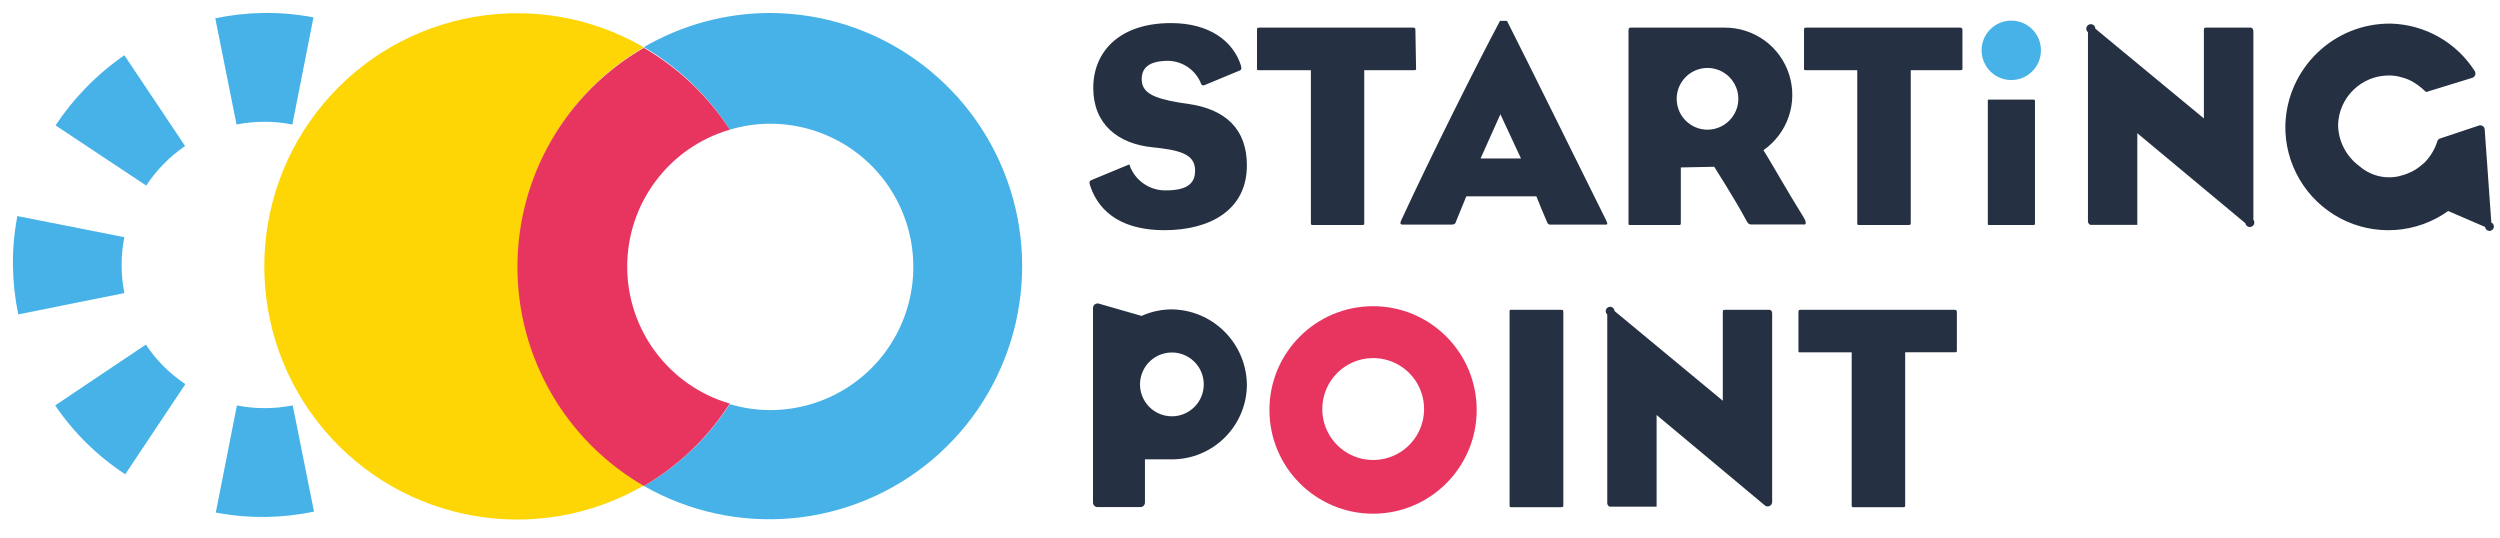
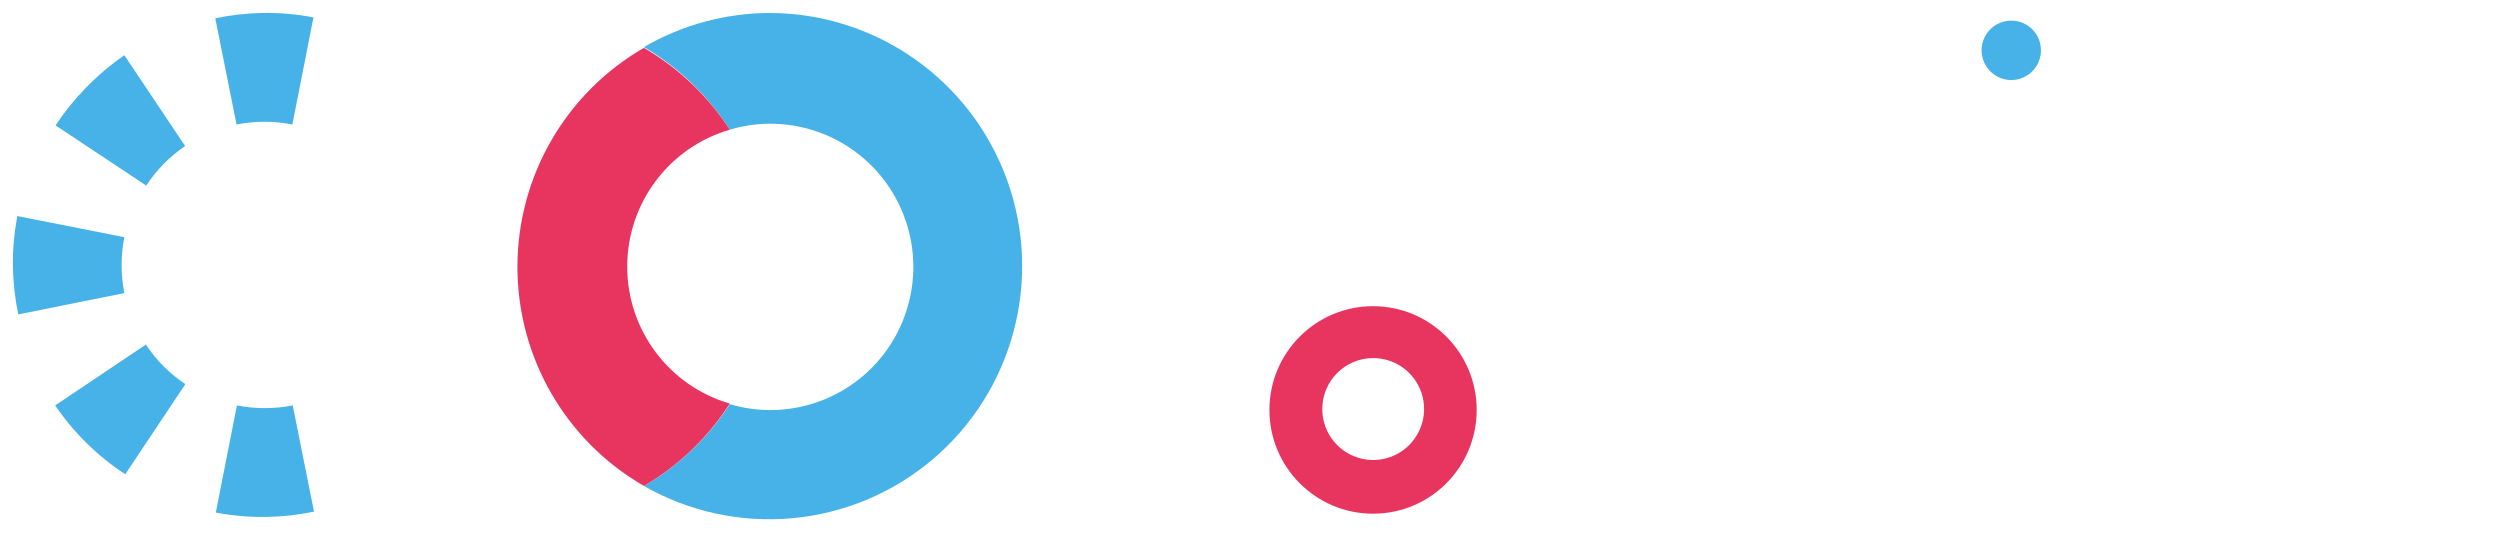
<svg xmlns="http://www.w3.org/2000/svg" width="209" height="45" viewBox="0 0 209 45" fill="none">
  <path d="M22.124 10.181C21.335 10.18 20.547 10.256 19.774 10.409L17.998 1.53C19.298 1.257 20.622 1.109 21.951 1.085C23.378 1.061 24.804 1.184 26.206 1.453L24.441 10.409C23.678 10.256 22.902 10.18 22.124 10.181ZM15.474 12.208C14.184 13.086 13.08 14.21 12.226 15.515L4.646 10.485C5.378 9.37 6.216 8.328 7.147 7.373C8.136 6.35 9.224 5.427 10.396 4.619L15.475 12.209L15.474 12.208ZM10.168 22.151C10.167 22.94 10.243 23.728 10.396 24.503L1.527 26.281C1.254 24.975 1.106 23.647 1.083 22.313C1.059 20.887 1.183 19.463 1.451 18.063L10.396 19.83C10.243 20.594 10.167 21.372 10.168 22.151ZM12.194 28.807C13.063 30.117 14.186 31.241 15.496 32.114L10.471 39.649C8.156 38.136 6.165 36.179 4.613 33.892L12.194 28.807ZM22.124 34.119C22.913 34.121 23.7 34.045 24.473 33.892L26.25 42.772C24.946 43.044 23.618 43.193 22.286 43.216C20.862 43.24 19.439 43.116 18.041 42.847L19.807 33.892C20.569 34.045 21.346 34.121 22.124 34.119Z" fill="#46B2E7" />
-   <path d="M104.24 13.824C104.24 17.564 101.154 19.244 97.342 19.244C94.028 19.244 91.927 17.911 91.137 15.526C91.039 15.255 91.072 15.136 91.234 15.059L94.212 13.824C94.44 13.726 94.44 13.748 94.483 13.943C94.721 14.534 95.133 15.039 95.665 15.391C96.196 15.744 96.823 15.927 97.461 15.916C99.14 15.916 99.909 15.406 99.909 14.29C99.909 13.173 99.205 12.653 96.974 12.382L96.378 12.317C93.433 12.024 91.397 10.365 91.397 7.351C91.397 4.337 93.563 1.93 97.894 1.93C101.143 1.93 103.114 3.459 103.753 5.509C103.818 5.779 103.753 5.876 103.579 5.92L100.71 7.113C100.547 7.178 100.472 7.113 100.417 7.015C100.203 6.459 99.828 5.98 99.34 5.636C98.853 5.293 98.274 5.101 97.678 5.085C95.978 5.085 95.447 5.725 95.447 6.625C95.447 7.709 96.346 8.197 98.533 8.565L99.334 8.685C102.442 9.129 104.24 10.777 104.24 13.824H104.24ZM118.383 5.692C118.383 5.844 118.383 5.866 118.209 5.866H114.051V18.594C114.051 18.789 114.051 18.811 113.835 18.811H109.828C109.59 18.811 109.59 18.811 109.59 18.594V5.866H105.258C105.085 5.866 105.085 5.866 105.085 5.692V2.559C105.085 2.364 105.085 2.31 105.28 2.31H118.133C118.307 2.31 118.329 2.364 118.329 2.559L118.383 5.692ZM134.28 18.431C134.421 18.757 134.399 18.779 134.182 18.779H129.634C129.57 18.786 129.505 18.77 129.452 18.735C129.398 18.699 129.359 18.645 129.342 18.583C129.029 17.866 128.729 17.143 128.443 16.415H122.584C122.291 17.098 121.977 17.922 121.728 18.508C121.663 18.702 121.609 18.779 121.295 18.779H117.267C117.072 18.779 117.018 18.681 117.137 18.431C119.639 13.01 123.505 5.302 125.4 1.746H125.985C128.194 6.115 131.627 13.097 134.28 18.431ZM127.154 13.249L125.433 9.552L123.776 13.249H127.154ZM150.773 18.15C151.065 18.638 150.989 18.811 150.751 18.768H146.419C146.224 18.768 146.127 18.713 145.91 18.279C145.087 16.74 143.311 13.943 143.311 13.943L140.517 13.998V18.594C140.517 18.811 140.495 18.811 140.323 18.811H136.337C136.143 18.811 136.143 18.833 136.143 18.594V2.537C136.143 2.31 136.261 2.31 136.337 2.31H144.178C145.379 2.303 146.551 2.68 147.522 3.386C148.493 4.092 149.212 5.09 149.573 6.233C149.937 7.378 149.924 8.608 149.538 9.746C149.152 10.883 148.412 11.867 147.426 12.555C148.097 13.618 149.418 15.981 150.773 18.15ZM142.748 10.842C143.432 10.838 144.086 10.565 144.569 10.081C145.052 9.598 145.324 8.944 145.325 8.262C145.325 6.837 144.171 5.681 142.748 5.681C141.325 5.681 140.171 6.837 140.171 8.262C140.171 9.687 141.325 10.842 142.748 10.842ZM164.059 5.692C164.059 5.844 164.059 5.866 163.886 5.866H159.739V18.594C159.739 18.789 159.739 18.811 159.512 18.811H155.505C155.267 18.811 155.267 18.811 155.267 18.594V5.866H150.989C150.815 5.866 150.815 5.866 150.815 5.692V2.559C150.815 2.364 150.815 2.31 151.011 2.31H163.864C164.038 2.31 164.059 2.364 164.059 2.559V5.692ZM170.124 18.67C170.124 18.8 170.124 18.811 169.907 18.811H166.377C166.182 18.811 166.182 18.811 166.182 18.67V8.468C166.182 8.305 166.182 8.327 166.377 8.327H169.907C170.102 8.327 170.124 8.327 170.124 8.468V18.67ZM187.71 18.659L178.679 11.135V18.8H174.791C174.629 18.8 174.553 18.561 174.553 18.561V2.689C174.504 2.649 174.465 2.597 174.442 2.538C174.418 2.479 174.409 2.415 174.417 2.352C174.425 2.289 174.448 2.229 174.486 2.177C174.523 2.126 174.573 2.084 174.63 2.057C174.688 2.03 174.751 2.018 174.815 2.021C174.878 2.025 174.94 2.045 174.994 2.079C175.048 2.113 175.092 2.16 175.123 2.215C175.154 2.271 175.17 2.333 175.17 2.397L184.245 9.899V2.602C184.245 2.332 184.245 2.31 184.44 2.31H188.132C188.382 2.31 188.382 2.602 188.382 2.602V18.366C188.417 18.412 188.442 18.465 188.454 18.521C188.466 18.578 188.465 18.636 188.451 18.692C188.437 18.748 188.411 18.8 188.373 18.844C188.336 18.888 188.289 18.923 188.236 18.946C188.183 18.969 188.125 18.98 188.067 18.977C188.01 18.975 187.953 18.959 187.903 18.931C187.852 18.904 187.808 18.865 187.775 18.817C187.742 18.77 187.72 18.716 187.711 18.659H187.71ZM130.695 42.186C130.695 42.381 130.695 42.403 130.446 42.403H126.418C126.201 42.403 126.201 42.403 126.201 42.186V26.129C126.201 25.88 126.201 25.901 126.418 25.901H130.446C130.674 25.901 130.695 25.901 130.695 26.129V42.186ZM147.578 42.283L138.492 34.694V42.359H134.605C134.432 42.359 134.367 42.11 134.367 42.11V26.292C134.32 26.252 134.285 26.202 134.263 26.145C134.241 26.088 134.234 26.027 134.242 25.966C134.25 25.906 134.273 25.849 134.308 25.799C134.344 25.75 134.391 25.71 134.446 25.684C134.501 25.657 134.562 25.645 134.623 25.648C134.684 25.651 134.743 25.668 134.795 25.7C134.847 25.731 134.891 25.775 134.922 25.827C134.953 25.879 134.971 25.939 134.973 25.999L144.026 33.501V26.194C144.026 25.934 144.026 25.901 144.221 25.901H147.914C148.152 25.901 148.152 26.194 148.152 26.194V41.969C148.15 42.035 148.132 42.1 148.097 42.157C148.063 42.213 148.014 42.26 147.956 42.292C147.898 42.324 147.832 42.34 147.766 42.338C147.699 42.337 147.634 42.318 147.578 42.283ZM163.594 29.273C163.594 29.425 163.594 29.447 163.42 29.447H159.273V42.185C159.273 42.38 159.273 42.402 159.046 42.402H155.039C154.801 42.402 154.801 42.402 154.801 42.185V29.457H150.523C150.35 29.457 150.35 29.457 150.35 29.284V26.15C150.35 25.956 150.35 25.901 150.545 25.901H163.399C163.572 25.901 163.594 25.956 163.594 26.151V29.273L163.594 29.273ZM207.235 10.495C207.29 10.476 207.35 10.471 207.407 10.479C207.465 10.487 207.521 10.509 207.568 10.543C207.616 10.577 207.655 10.622 207.682 10.674C207.708 10.726 207.722 10.784 207.722 10.842L208.275 18.605C208.333 18.632 208.383 18.673 208.42 18.726C208.458 18.778 208.48 18.84 208.486 18.904C208.492 18.967 208.481 19.032 208.454 19.09C208.428 19.149 208.386 19.199 208.333 19.236C208.281 19.273 208.22 19.296 208.155 19.302C208.091 19.308 208.027 19.298 207.968 19.271C207.91 19.244 207.859 19.203 207.822 19.151C207.784 19.099 207.761 19.037 207.755 18.973L204.668 17.64C203.37 18.569 201.838 19.119 200.245 19.226C198.651 19.334 197.059 18.996 195.647 18.251C194.233 17.502 193.055 16.377 192.245 15C191.434 13.623 191.023 12.049 191.056 10.452C191.198 5.69 195.123 1.918 199.882 1.973C201.286 2.013 202.659 2.395 203.88 3.087C205.102 3.779 206.135 4.759 206.889 5.942C206.919 5.991 206.938 6.046 206.944 6.104C206.951 6.161 206.943 6.219 206.924 6.274C206.904 6.328 206.872 6.377 206.83 6.417C206.788 6.458 206.738 6.488 206.683 6.506L202.957 7.655C202.929 7.671 202.898 7.679 202.865 7.679C202.833 7.679 202.801 7.671 202.773 7.655C202.424 7.312 202.031 7.016 201.604 6.777L201.376 6.668C201.191 6.587 200.999 6.522 200.802 6.473L200.575 6.408C200.291 6.342 200 6.309 199.709 6.31C197.414 6.309 195.534 8.134 195.464 10.43C195.471 11.105 195.637 11.77 195.947 12.37C196.257 12.971 196.703 13.491 197.25 13.889C197.688 14.273 198.21 14.551 198.774 14.699C199.337 14.848 199.928 14.864 200.499 14.745L200.737 14.68C200.911 14.637 201.081 14.583 201.247 14.517L201.495 14.409C201.645 14.344 201.79 14.268 201.929 14.181L202.178 14.008C202.297 13.927 202.409 13.836 202.513 13.737L202.676 13.607C203.175 13.105 203.546 12.492 203.758 11.818C203.771 11.761 203.798 11.709 203.839 11.667C203.879 11.625 203.93 11.595 203.986 11.58L207.235 10.495ZM98.143 25.869C101.571 26.015 104.267 28.853 104.24 32.287C104.152 35.686 101.377 38.397 97.981 38.402H95.718V42.012C95.718 42.111 95.679 42.206 95.611 42.277C95.542 42.347 95.448 42.389 95.349 42.392H91.754C91.704 42.392 91.655 42.382 91.609 42.363C91.563 42.344 91.521 42.316 91.486 42.28C91.451 42.245 91.422 42.203 91.403 42.157C91.385 42.111 91.375 42.062 91.375 42.012V25.749C91.375 25.691 91.388 25.634 91.413 25.581C91.439 25.529 91.476 25.483 91.522 25.448C91.568 25.412 91.622 25.387 91.679 25.376C91.736 25.364 91.795 25.366 91.852 25.38L95.436 26.41C96.285 26.026 97.211 25.84 98.143 25.868V25.869ZM97.981 34.803C99.448 34.796 100.634 33.604 100.634 32.136C100.635 31.608 100.478 31.093 100.185 30.654C99.892 30.215 99.475 29.873 98.987 29.67C98.499 29.469 97.963 29.417 97.446 29.521C96.929 29.625 96.454 29.88 96.083 30.254C95.71 30.628 95.457 31.105 95.356 31.622C95.254 32.14 95.309 32.677 95.512 33.164C95.714 33.65 96.057 34.066 96.497 34.358C96.937 34.65 97.453 34.804 97.981 34.802L97.981 34.803Z" fill="#253142" />
  <path d="M170.622 4.207C170.622 5.213 170.017 6.119 169.089 6.502C168.635 6.69 168.135 6.738 167.654 6.641C167.172 6.545 166.731 6.307 166.385 5.959C166.038 5.61 165.803 5.167 165.708 4.685C165.614 4.202 165.665 3.703 165.854 3.25C166.043 2.797 166.362 2.41 166.771 2.138C167.181 1.867 167.662 1.723 168.153 1.725C168.81 1.725 169.439 1.986 169.902 2.453C170.366 2.919 170.625 3.55 170.622 4.207Z" fill="#46B2E7" />
-   <path d="M43.316 22.27C43.306 14.725 47.313 7.746 53.831 3.958C44.948 -1.195 33.651 0.788 27.048 8.658C20.445 16.529 20.445 28.011 27.048 35.881C33.651 43.752 44.948 45.734 53.831 40.581C47.313 36.793 43.306 29.814 43.316 22.27Z" fill="#FED505" />
  <path d="M64.4 1.085C60.687 1.087 57.04 2.071 53.831 3.935C56.738 5.638 59.199 8.005 61.01 10.842C62.11 10.511 63.252 10.343 64.4 10.343C66.501 10.344 68.564 10.898 70.382 11.949C72.2 13 73.708 14.51 74.754 16.328C75.803 18.149 76.355 20.212 76.355 22.312C76.355 24.413 75.803 26.476 74.754 28.297C73.708 30.115 72.2 31.626 70.382 32.676C68.564 33.727 66.5 34.282 64.399 34.283C63.252 34.283 62.11 34.115 61.01 33.784C59.194 36.6 56.733 38.944 53.831 40.625C57.587 42.774 61.915 43.716 66.226 43.324C70.538 42.933 74.624 41.226 77.93 38.436C84.71 32.72 87.208 23.375 84.186 15.033C81.163 6.69 73.263 1.121 64.399 1.086L64.4 1.085Z" fill="#46B2E7" />
  <path d="M61.01 33.74C55.928 32.256 52.434 27.591 52.434 22.291C52.434 16.991 55.928 12.326 61.01 10.842C59.191 8.029 56.731 5.685 53.831 4.001C47.289 7.772 43.257 14.755 43.257 22.313C43.257 29.87 47.289 36.853 53.831 40.624C56.739 38.931 59.2 36.571 61.01 33.74ZM114.788 29.935C115.631 29.933 116.455 30.182 117.157 30.649C117.858 31.116 118.405 31.78 118.727 32.557C119.051 33.336 119.137 34.192 118.974 35.019C118.811 35.846 118.407 36.606 117.812 37.204C117.218 37.801 116.46 38.208 115.634 38.373C114.807 38.539 113.951 38.455 113.172 38.133C112.393 37.809 111.727 37.263 111.259 36.562C110.791 35.861 110.542 35.038 110.543 34.195C110.543 31.847 112.441 29.94 114.788 29.935ZM114.788 25.598C110.003 25.598 106.124 29.481 106.124 34.271C106.124 39.062 110.003 42.945 114.788 42.945C119.572 42.945 123.451 39.062 123.451 34.271C123.451 29.481 119.572 25.598 114.788 25.598Z" fill="#E73560" />
</svg>